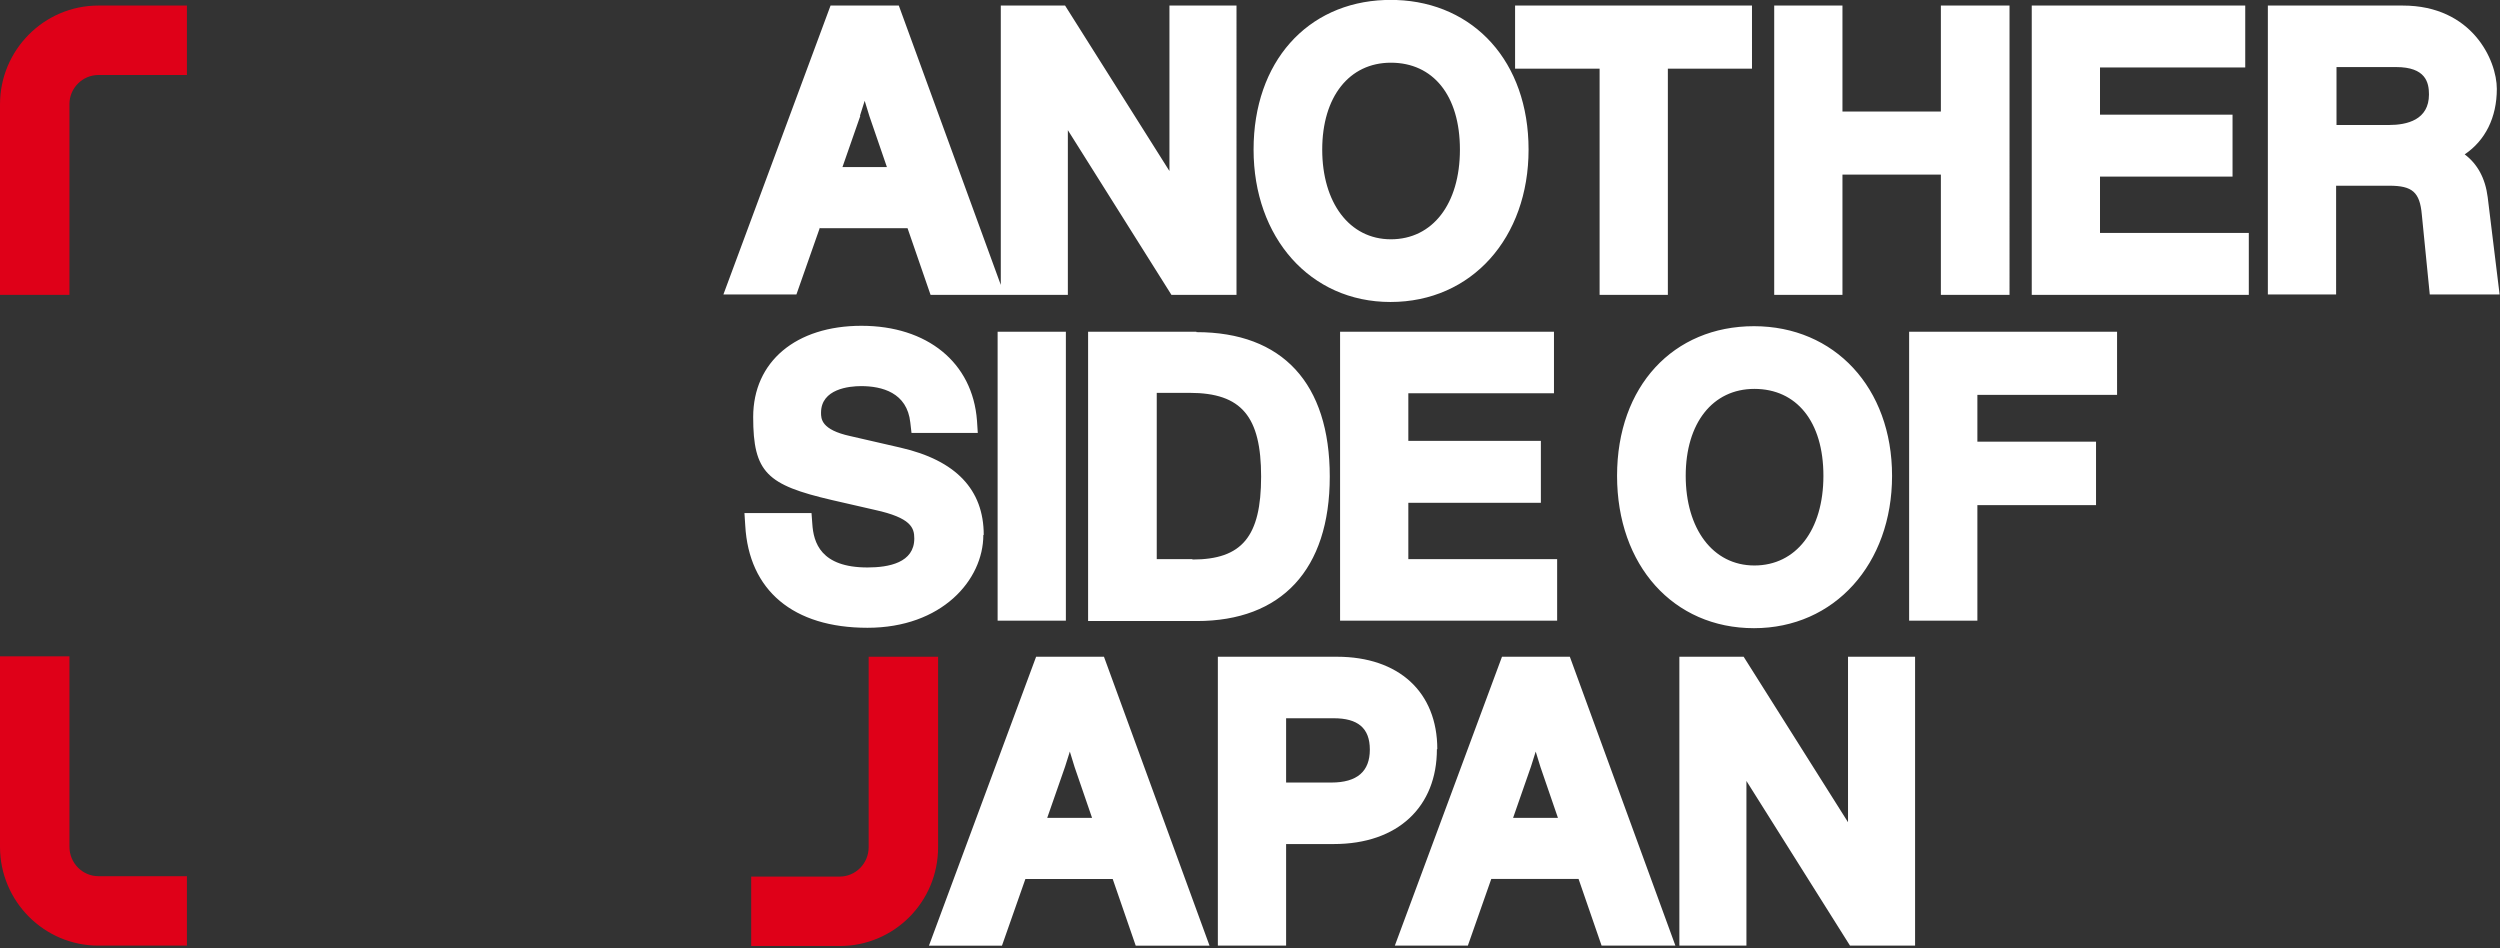
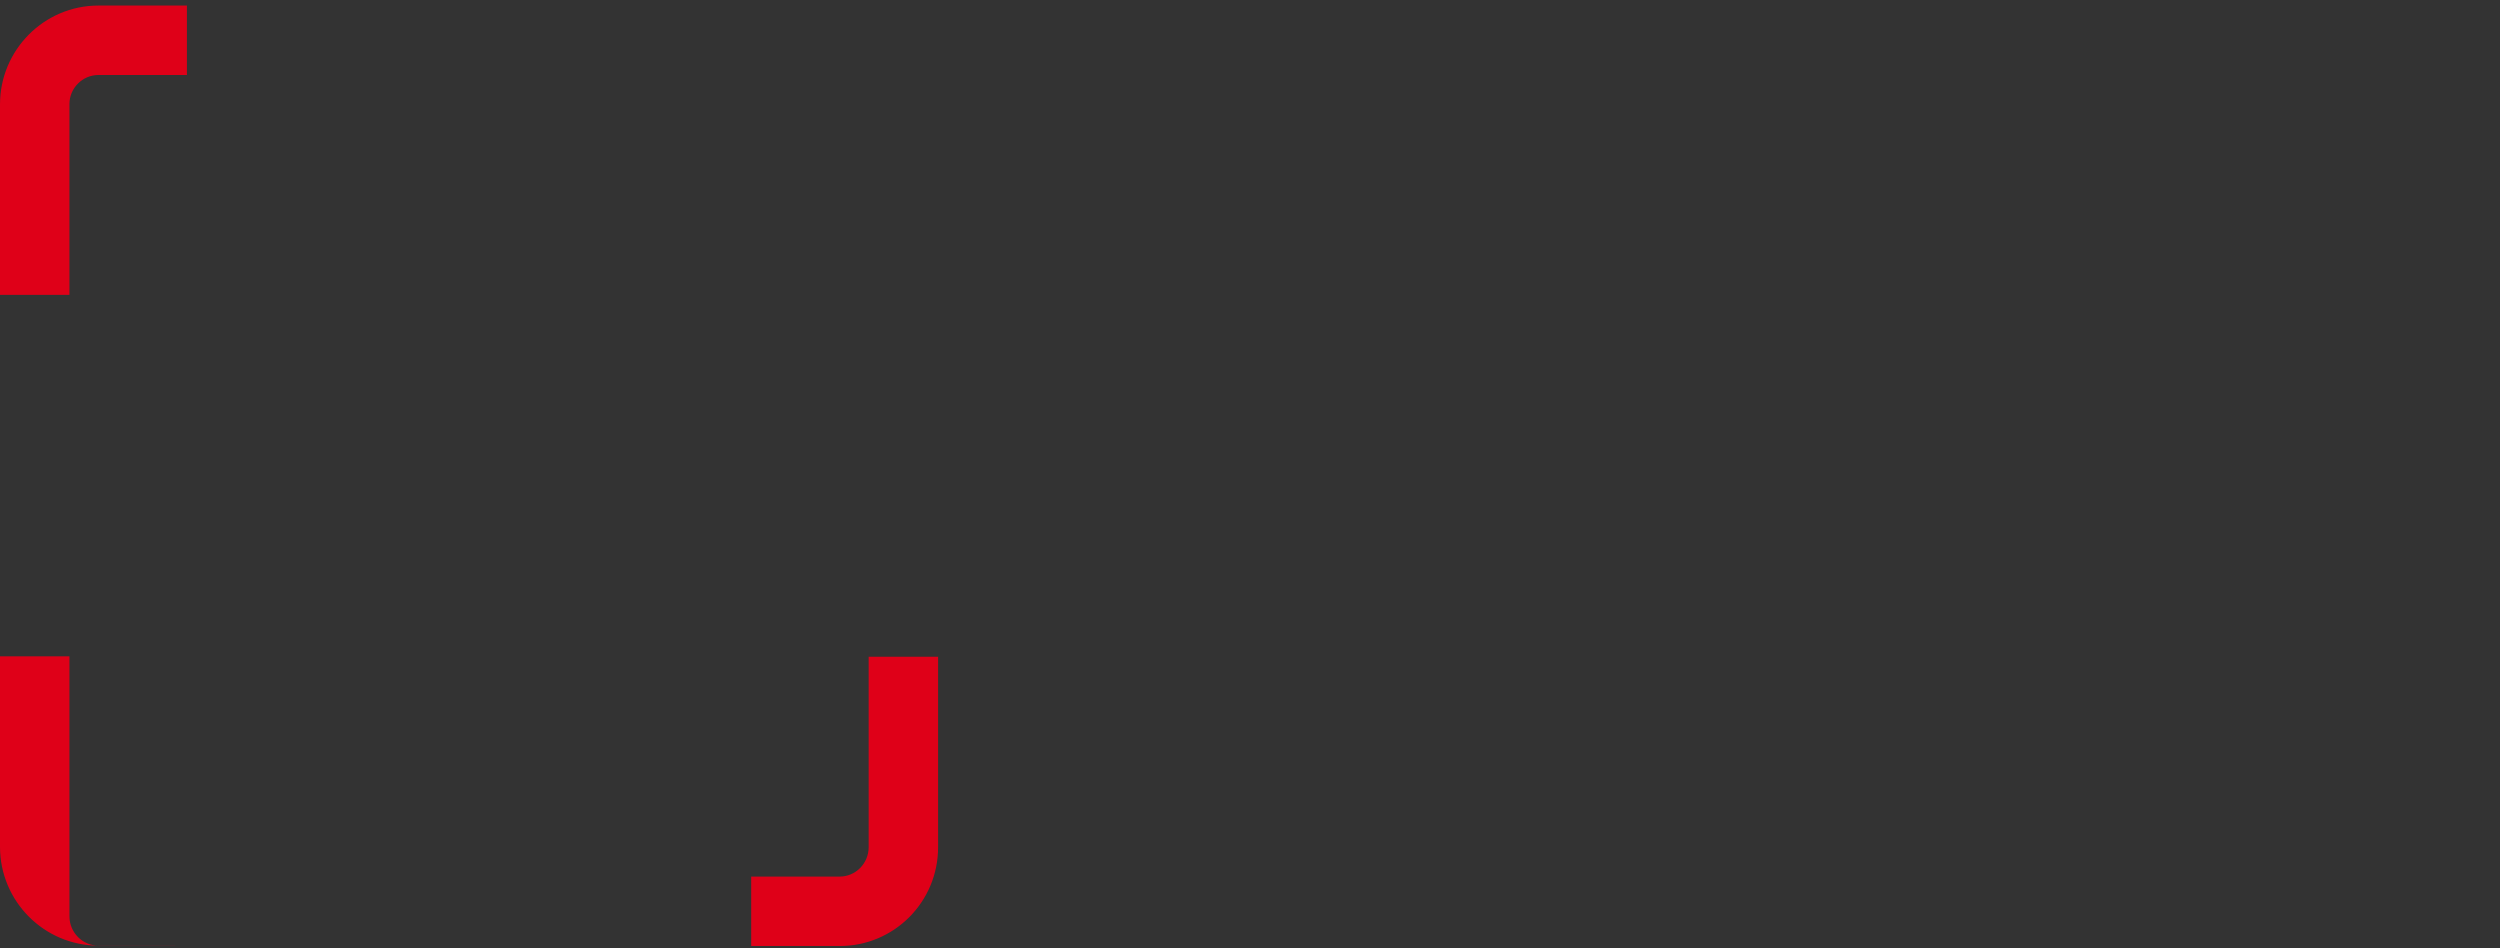
<svg xmlns="http://www.w3.org/2000/svg" viewBox="0 0 630 239">
  <rect x="0" y="0" width="630" height="239" fill="#333333" stroke="none" />
  <g data-name="レイヤー_1">
-     <path d="M206.7 57.5h22l5.8 16.8h34.6V32.8l26.1 41.5h16.4V1.4h-16.9v41.7L268.4 1.4h-16.2v70.4L226.5 1.4h-17.2l-27 72.8h18.4l5.9-16.8Zm10-28.3 1.2-3.8 1.2 3.9 4.4 12.8h-11.2l4.5-12.9Zm133.7 46.9c20.5 0 34.8-16.2 34.8-38.4S371.4.7 351.9 0H349c-19.6.7-33.1 15.6-33.1 37.7s14.2 38.4 34.5 38.4Zm.1-60.3c10.6 0 17.4 8.2 17.4 21.9s-6.9 22.6-17.4 22.6-17.3-9.3-17.3-22.6 6.8-21.9 17.3-21.9Zm52.6 58.5h17.2v-57h21.2V1.4h-59.7v15.9h21.3v57zM464.3 44h24.8v30.3h17.3V1.4h-17.3v26.7h-24.8V1.4h-17.2v72.9h17.2V44zm64.9.5h33.4V28.9h-33.4V17h36.6V1.4H512v72.9h54.7V58.7h-37.5V44.5zm97.7 5.2c-.6-4.8-2.6-8.4-5.8-10.8 5.2-3.5 8.1-9.3 8.1-16.5s-6.2-21-23.7-21h-34v72.8h17.2V46.8h13.4c5.8 0 7.7 1.6 8.2 7.3l2 20.1h17.6l-3-24.5Zm-24.8-18.2h-13.3V16.9h15c7.5 0 8.3 3.9 8.3 6.9 0 6.4-5.5 7.7-10.1 7.7ZM247.9 134.8c0-11.4-7-18.8-21-22l-12.6-2.9c-7.4-1.6-7.4-4.4-7.4-5.9 0-6 7.1-6.7 10.1-6.7 5.2 0 11.6 1.6 12.4 9.2l.3 2.6h16.7l-.2-3.1c-1.1-14.7-12.6-23.9-29.1-23.9s-27.3 9-27.3 23 3.5 17.1 19.8 20.9l10.9 2.5c9.1 2 9.9 4.5 9.9 7.2 0 6.1-6.4 7.3-11.8 7.3-11.8 0-13.6-6.3-13.9-11l-.2-2.7h-16.9l.2 3.1c.9 16.4 12.1 25.8 30.8 25.8s29.2-12 29.2-23.4Zm3.5-51.2h17.2v72.8h-17.2zm50.1 0h-27.3v72.9h27.4c21.3 0 33.5-12.9 33.5-36.4s-11.9-36.4-33.6-36.4Zm-1 57.3h-9V99h8.3c13.1 0 18 6 18 21.1S313 141 300.5 141Zm91.1-41.8V83.6h-53.9v72.8h54.7v-15.5h-37.5v-14.2h33.4v-15.6h-33.4v-12h36.7zm15.9 20.8c0 22.6 14.2 38.4 34.5 38.4s34.8-16.2 34.8-38.4-14.5-37.7-34.8-37.7-34.5 15.1-34.5 37.7ZM442.1 98c10.6 0 17.4 8.2 17.4 21.9s-6.9 22.6-17.4 22.6-17.3-9.3-17.3-22.6S431.6 98 442.1 98Zm39 58.4h17.2v-29.1h29.9v-16h-29.9V99.5h35.2V83.6h-52.4v72.8zm-220 9.1-27 72.8h18.4l5.9-16.8h22l5.8 16.8h18.6l-26.6-72.8H261Zm14 40.6h-11.2l4.5-12.9 1.2-3.8 1.2 3.9 4.4 12.8Zm87.1-17.3c0-14.4-9.7-23.3-25.3-23.3h-30v72.8h17.2v-25.6h12c16.3 0 26-9.5 26-23.9Zm-26.6 8.4h-11.5V181h12c6 0 9.1 2.4 9.1 7.9s-3.2 8.3-9.7 8.3Zm42.9-31.7-27 72.8h18.4l5.9-16.8h22l5.8 16.8h18.6l-26.6-72.8h-17.2Zm2.8 40.6 4.5-12.9 1.2-3.8 1.2 3.9 4.4 12.8h-11.2Zm84.4 1.1-26.3-41.7h-16.2v72.8h16.9v-41.5l26.1 41.5h16.4v-72.8h-16.9v41.7z" style="fill:#fff" />
-     <path d="M218.9 165.5v48c0 4.1-3.3 7.4-7.3 7.4h-22.3v17.5h22.3c13.7 0 24.8-11.1 24.8-24.9v-48h-17.5ZM17.5 213.4v-48H0v48c0 13.7 11.1 24.9 24.8 24.9h22.3v-17.5H24.8c-4 0-7.3-3.3-7.3-7.4ZM0 26.3v48h17.5V26.2c0-4 3.3-7.3 7.3-7.3h22.3V1.4H24.8C11.1 1.4 0 12.6 0 26.3Z" style="fill:#df0018" />
+     <path d="M218.9 165.5v48c0 4.1-3.3 7.4-7.3 7.4h-22.3v17.5h22.3c13.7 0 24.8-11.1 24.8-24.9v-48h-17.5ZM17.5 213.4v-48H0v48c0 13.7 11.1 24.9 24.8 24.9h22.3H24.8c-4 0-7.3-3.3-7.3-7.4ZM0 26.3v48h17.5V26.2c0-4 3.3-7.3 7.3-7.3h22.3V1.4H24.8C11.1 1.4 0 12.6 0 26.3Z" style="fill:#df0018" />
  </g>
</svg>